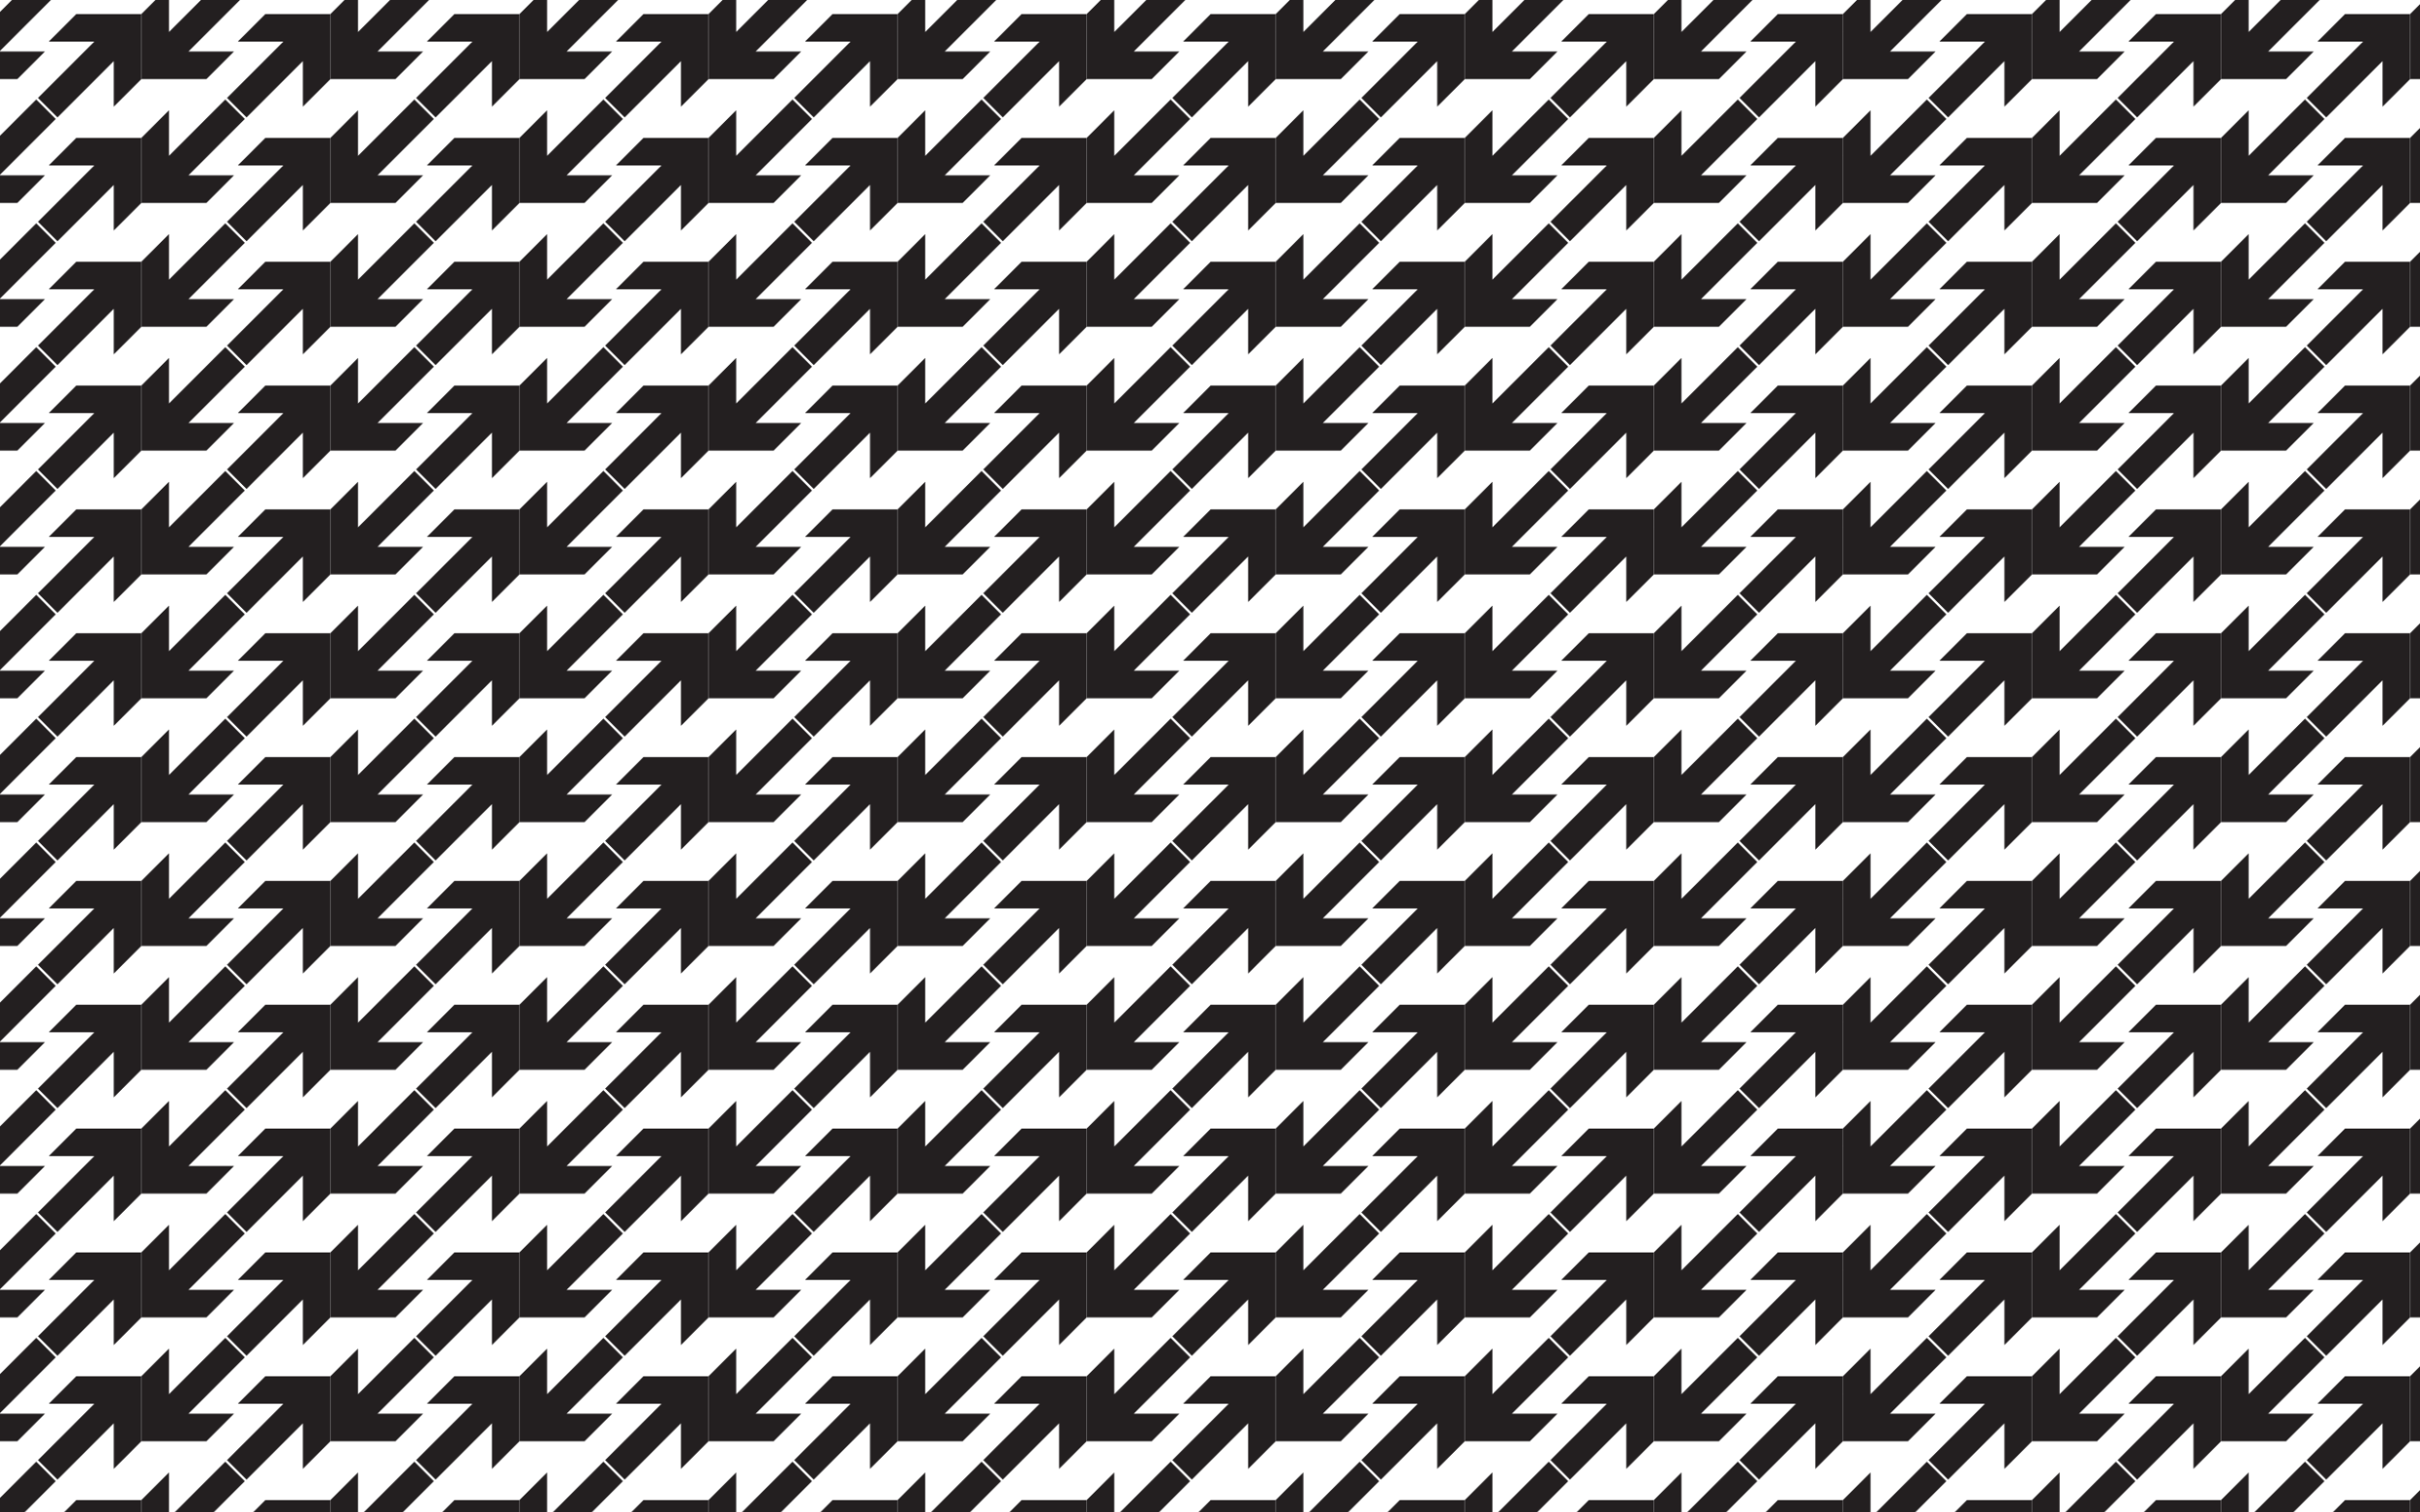
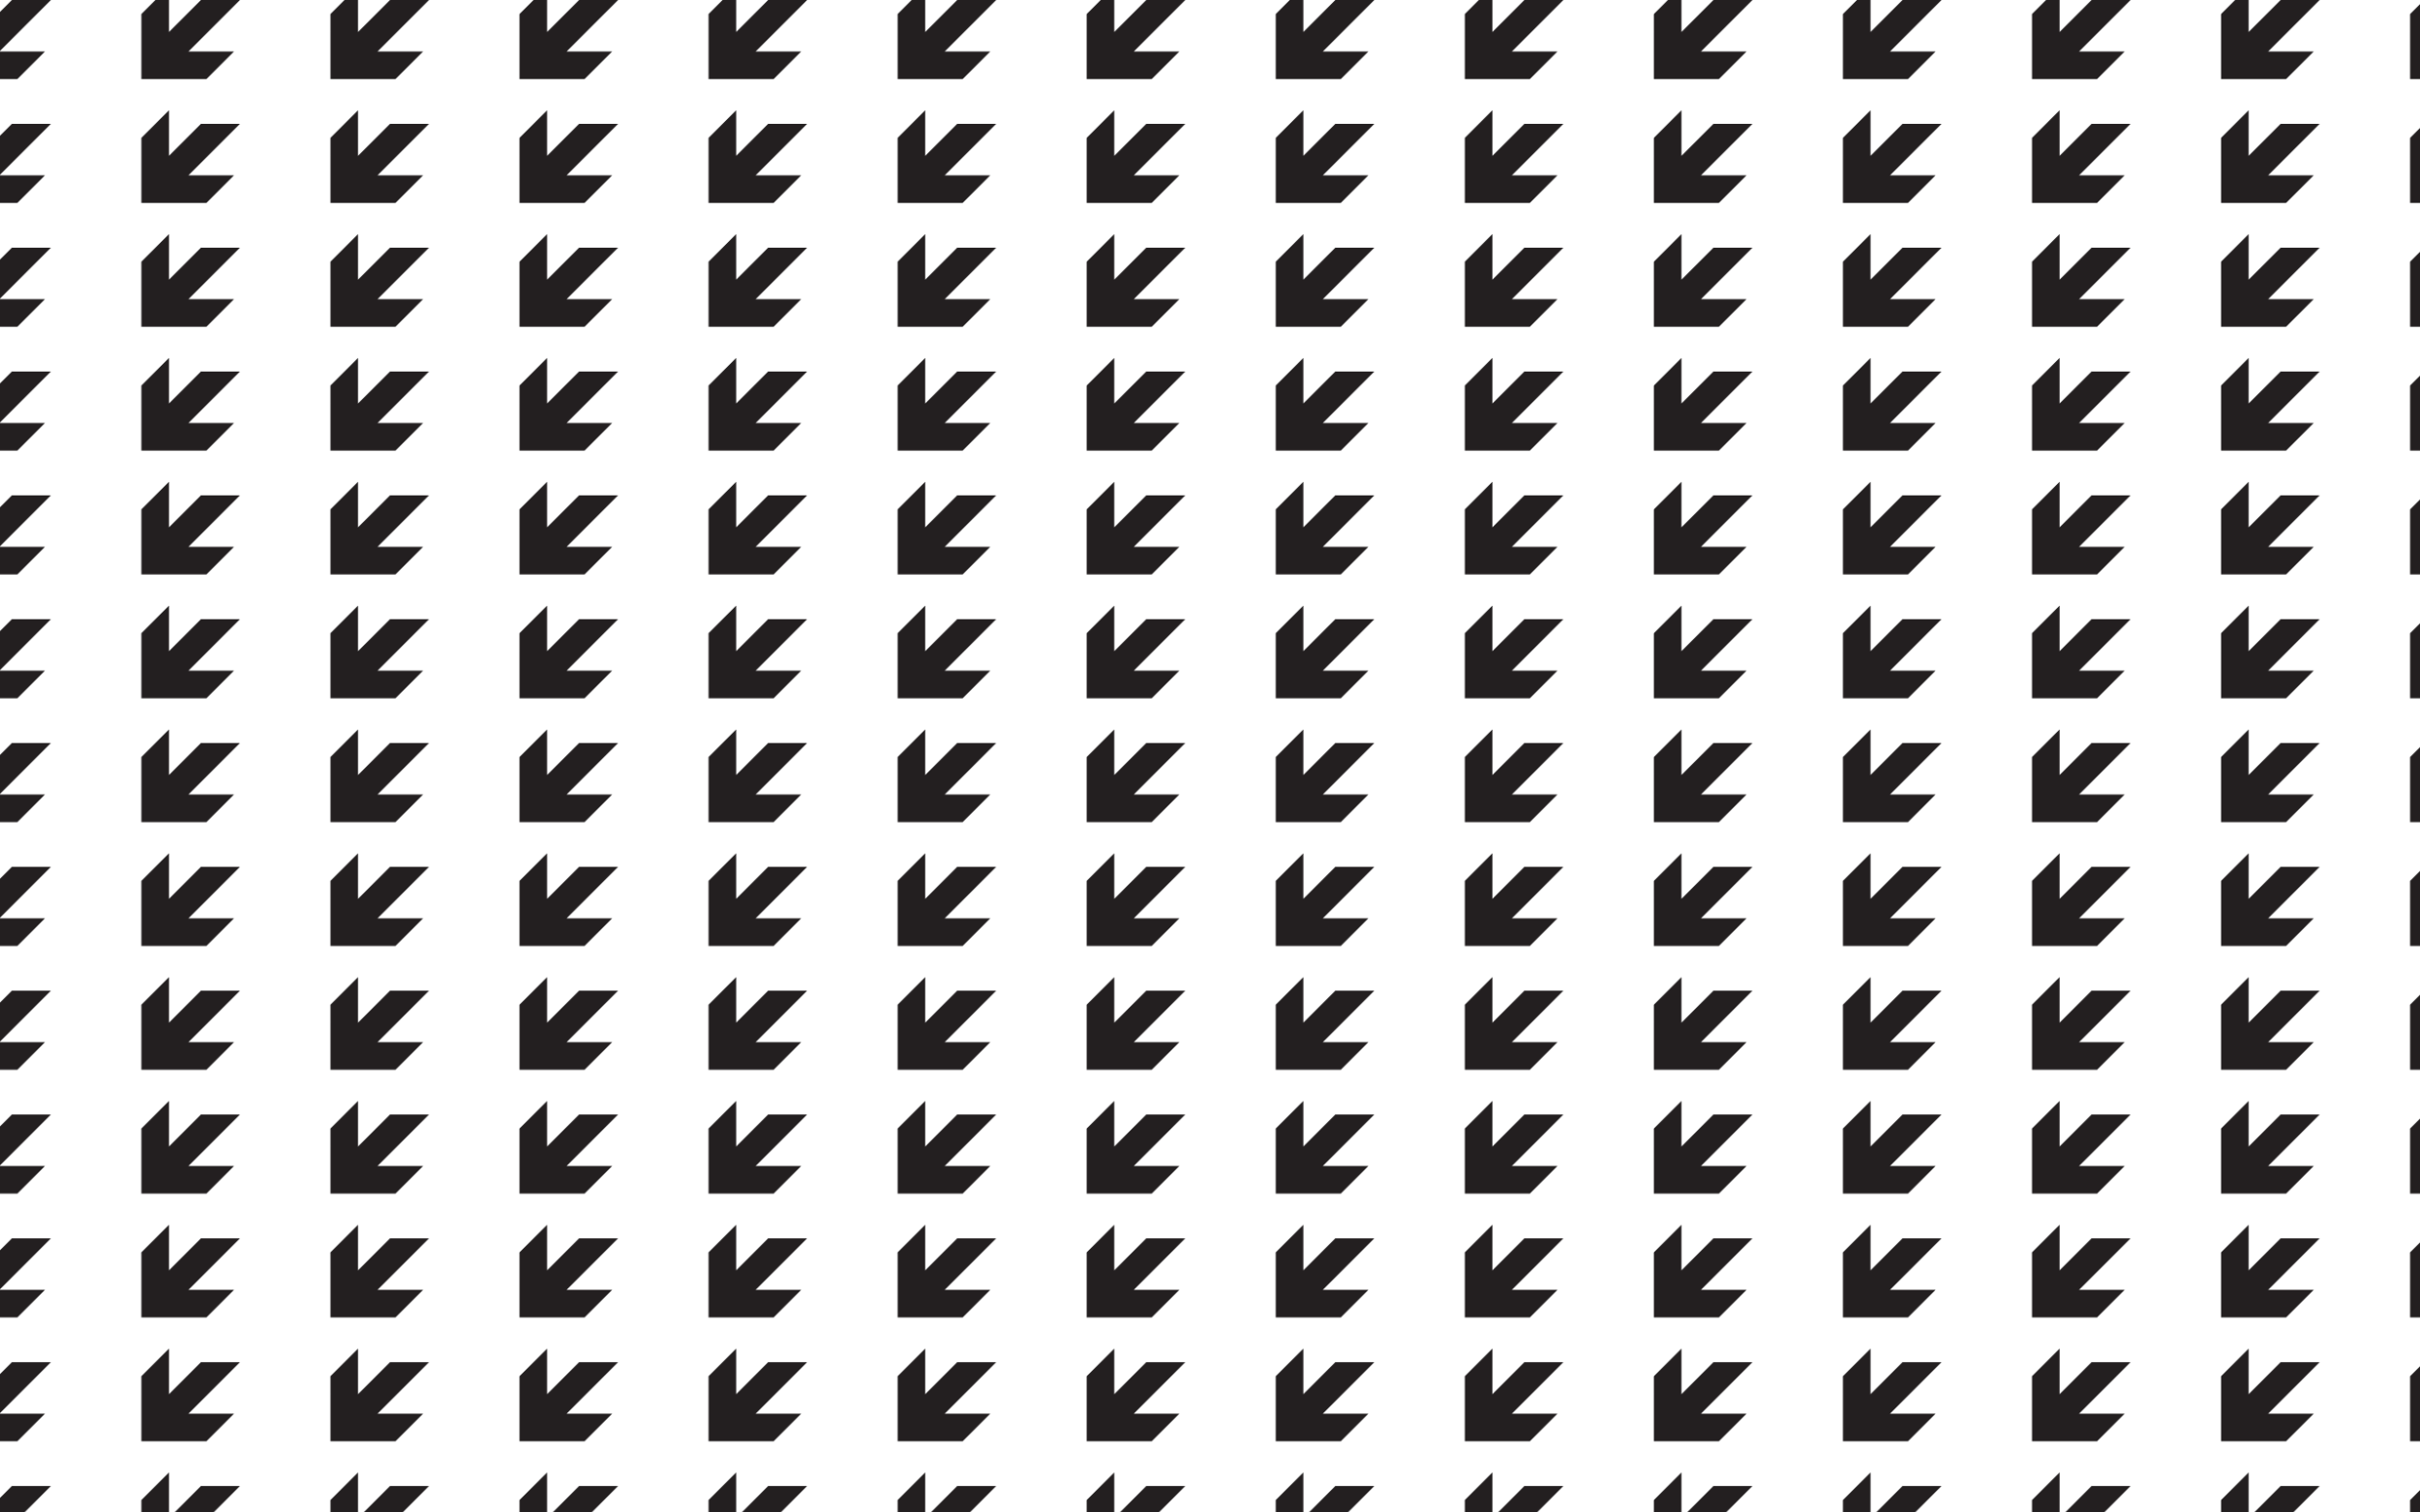
<svg xmlns="http://www.w3.org/2000/svg" version="1.1" id="Layer_1" x="0px" y="0px" viewBox="0 0 2560 1600" enable-background="new 0 0 2560 1600" xml:space="preserve">
  <pattern width="200" height="131" patternUnits="userSpaceOnUse" id="New_Pattern" viewBox="50.451 -214.653 200 131" overflow="visible">
    <g>
      <rect x="50.451" y="-214.653" fill="none" width="200" height="131" />
      <g>
        <polygon fill="#231F20" points="309.417,-88.766 249.833,-29.183 298.005,-29.183 268.822,0 200,-0.001 200.005,-68.817      229.188,-98 229.19,-49.825 288.774,-109.409    " />
      </g>
      <g>
-         <polygon fill="#231F20" points="109.417,-88.766 49.833,-29.183 98.005,-29.183 68.822,0 0,-0.001 0.005,-68.817 29.188,-98      29.19,-49.825 88.774,-109.409    " />
-       </g>
+         </g>
      <g>
-         <polygon fill="#231F20" points="90.589,-111.052 150.172,-170.635 102,-170.635 131.183,-199.818 200.005,-199.817 200,-131.001      170.817,-101.818 170.815,-149.993 111.231,-90.409    " />
        <polygon fill="#231F20" points="309.417,-219.766 249.833,-160.183 298.005,-160.183 268.822,-131 200,-131.001      200.005,-199.817 229.188,-229 229.19,-180.825 288.774,-240.409    " />
      </g>
      <g>
        <polygon fill="#231F20" points="109.417,-219.766 49.833,-160.183 98.005,-160.183 68.822,-131 0,-131.001 0.005,-199.817      29.188,-229 29.19,-180.825 88.774,-240.409    " />
      </g>
    </g>
  </pattern>
  <g id="Arrow_28">
</g>
  <rect fill="url(#New_Pattern)" width="2560" height="1600" />
</svg>